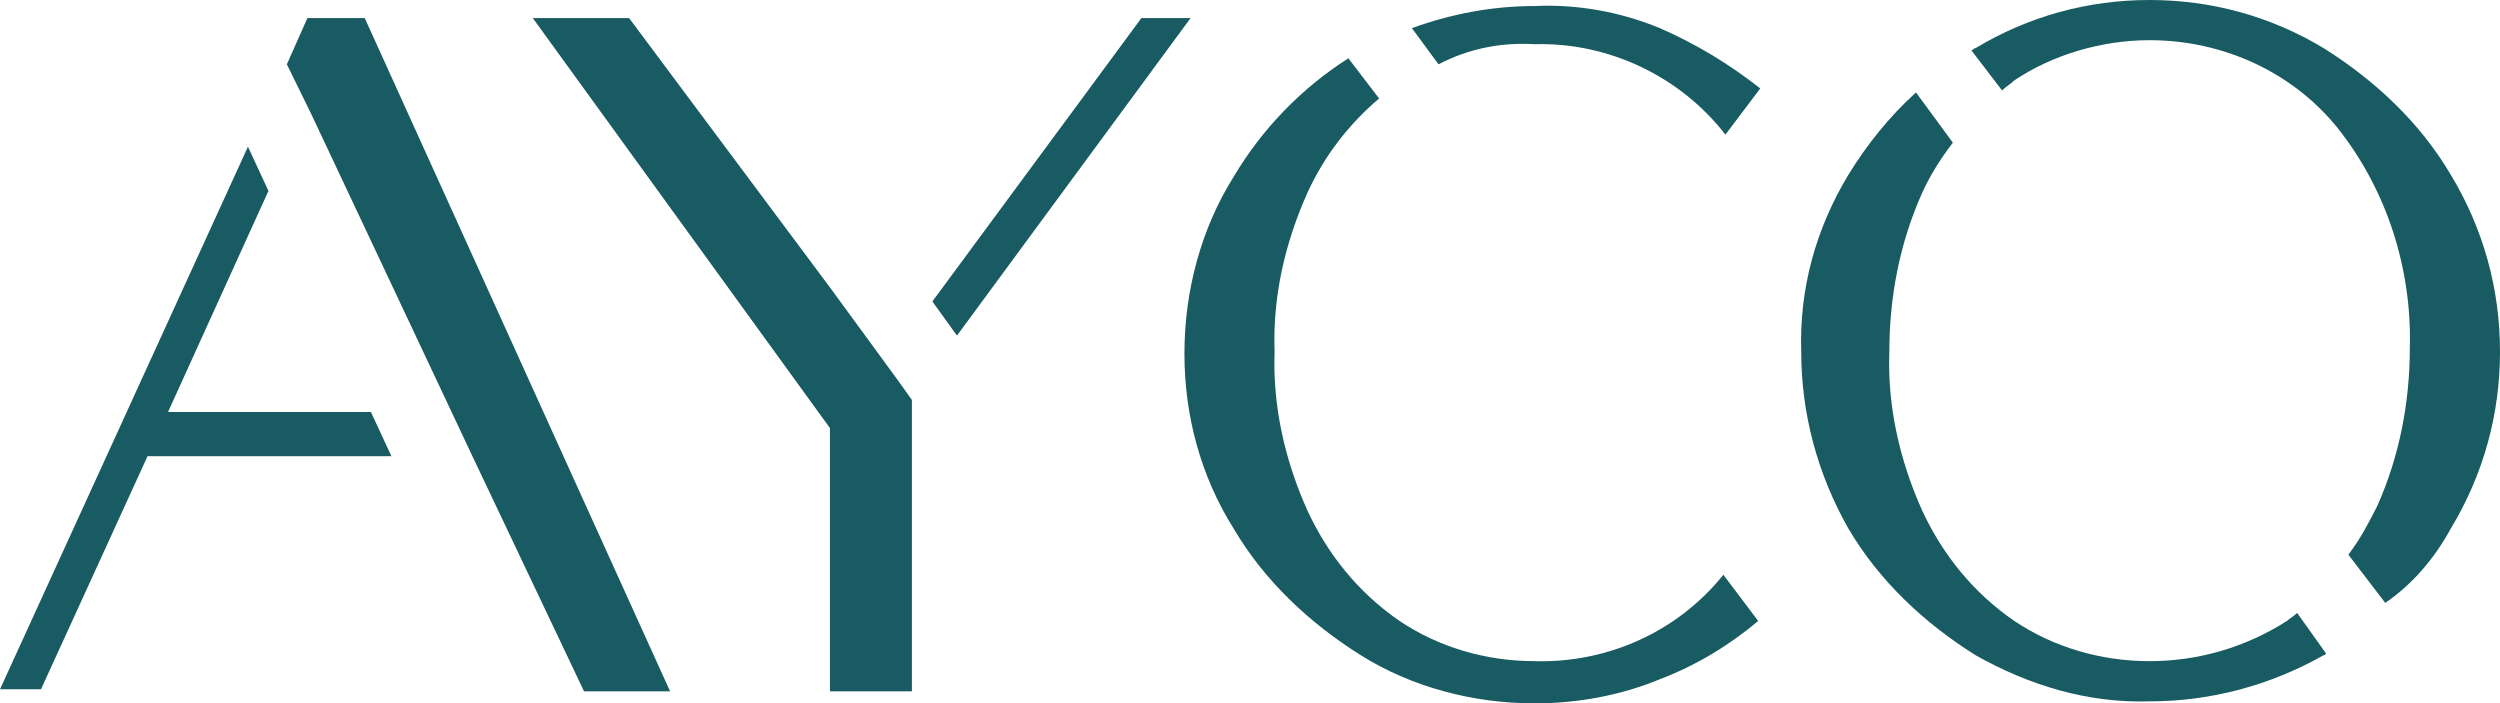
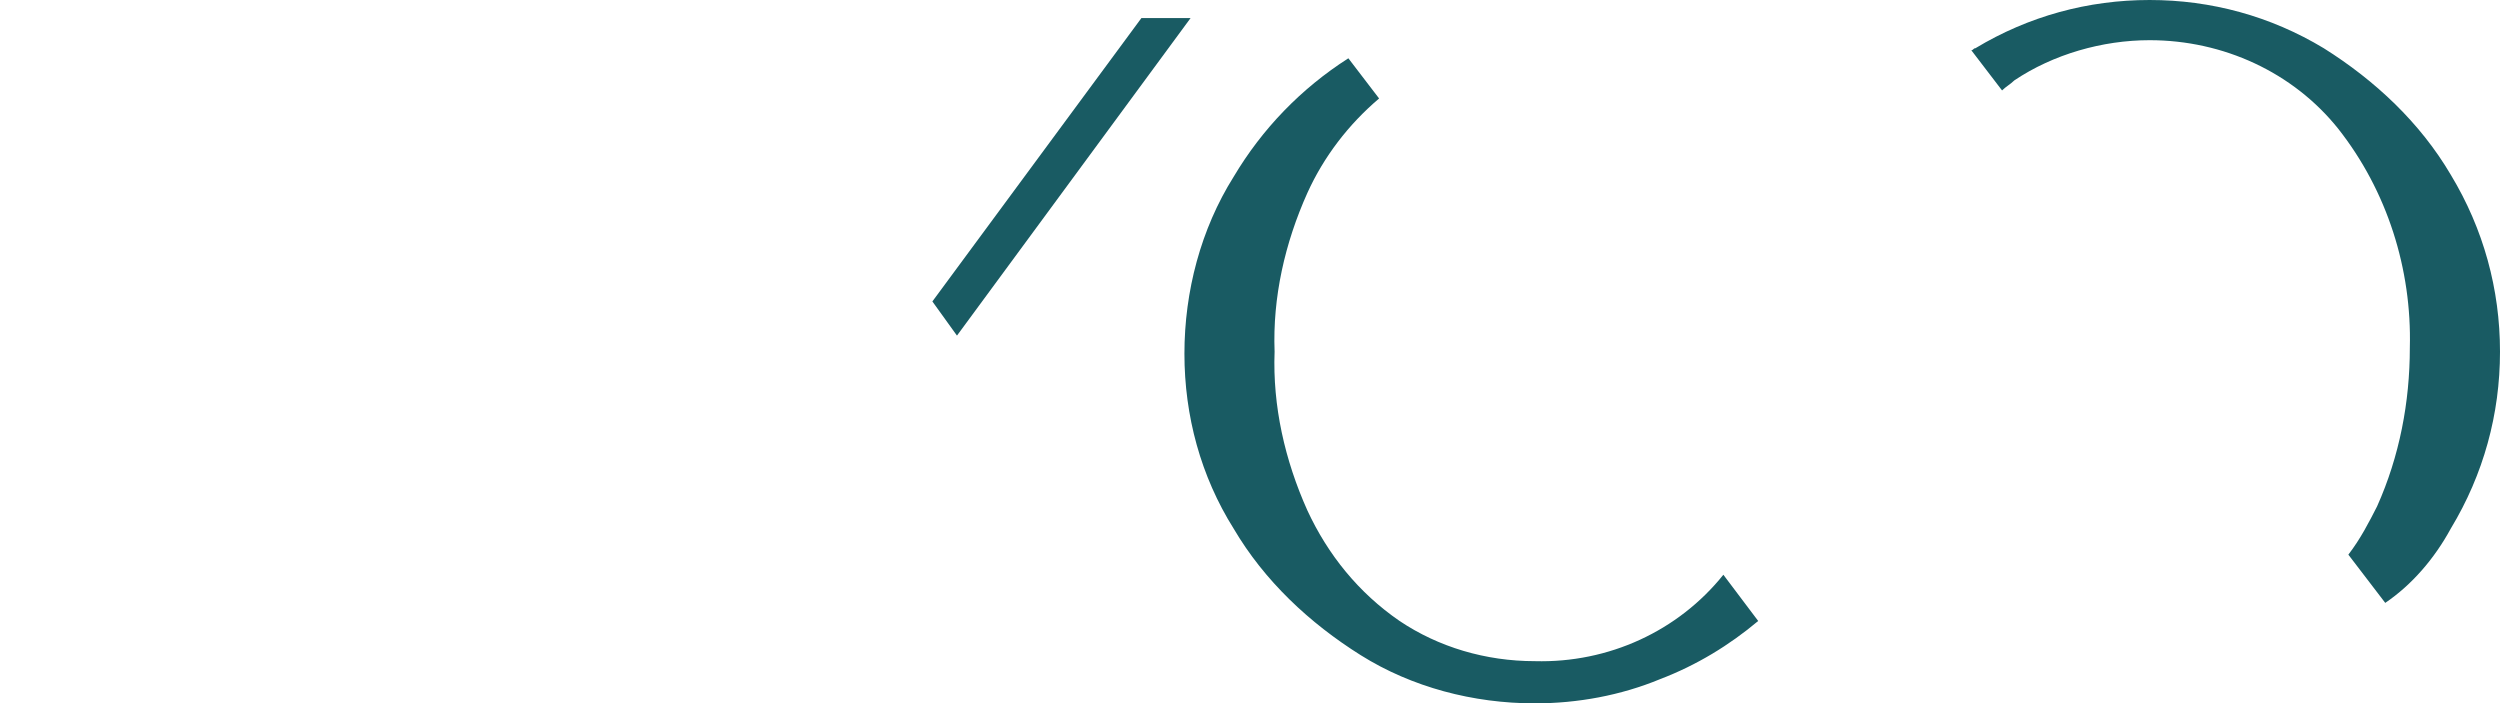
<svg xmlns="http://www.w3.org/2000/svg" width="654" height="184" viewBox="0 0 654 184" fill="none">
-   <path d="M401.513 11.566C420.811 11.04 439.574 19.977 451.367 35.223L460.48 23.131C452.439 16.823 443.862 11.566 434.213 7.36C424.028 3.154 412.77 1.051 401.513 1.577C390.256 1.577 379.534 3.68 369.349 7.36L376.318 16.823C384.359 12.617 392.936 11.04 401.513 11.566Z" fill="#195B63" />
  <path d="M401.513 172.96C388.648 172.96 376.318 169.28 366.133 162.446C355.411 155.086 347.37 145.097 342.01 133.531C336.113 120.388 332.897 106.194 333.433 92C332.897 77.806 336.113 63.611 342.01 50.468C346.298 41.006 352.731 32.594 360.772 25.76L352.731 15.246C340.402 23.131 330.216 33.646 322.711 46.263C314.134 59.931 309.846 76.228 309.846 92.526C309.846 108.823 314.134 124.594 322.711 138.263C330.752 151.931 342.546 162.971 355.948 171.383C369.349 179.794 385.431 184 401.513 184C412.77 184 424.028 181.897 434.213 177.691C443.862 174.011 452.439 168.754 459.944 162.446L450.831 150.354C439.038 165.074 420.811 173.486 401.513 172.96Z" fill="#195B63" />
-   <path d="M95.42 4.731H80.41L75.049 16.823L81.482 29.966L123.831 119.863L152.779 180.846H175.293L95.42 4.731Z" fill="#195B63" />
-   <path d="M43.957 107.771L70.225 49.943L64.864 38.377L0 180.32H10.721L38.597 119.337H102.389L97.028 107.771H43.957Z" fill="#195B63" />
-   <path d="M164.572 4.731H139.377L217.107 111.977V180.846H238.549V104.617L234.797 99.36L217.107 75.177L164.572 4.731Z" fill="#195B63" />
  <path d="M311.454 4.731H298.589L243.91 78.857L250.343 87.794L311.454 4.731Z" fill="#195B63" />
  <path d="M641.134 138.263C649.711 124.069 654 108.297 654 92C654 75.703 649.711 59.931 641.134 45.737C633.093 32.069 621.3 21.029 607.898 12.617C593.961 4.206 578.415 0 562.333 0C546.251 0 530.705 4.206 516.767 12.617C516.231 12.617 516.231 13.143 515.695 13.143L523.736 23.657C524.808 22.606 525.88 22.08 526.952 21.029C537.138 14.194 550.003 10.514 562.333 10.514C581.631 10.514 599.857 18.926 611.651 33.646C624.516 49.943 630.949 70.446 630.413 90.949C630.413 105.143 627.733 119.337 621.836 132.48C619.692 136.686 617.548 140.891 614.331 145.097L623.98 157.714C630.949 152.983 636.846 146.149 641.134 138.263Z" fill="#195B63" />
-   <path d="M598.249 162.446C587.528 169.28 575.198 172.96 562.333 172.96C549.467 172.96 537.138 169.28 526.952 162.446C516.231 155.086 508.19 145.097 502.829 133.531C496.933 120.389 493.716 106.194 494.252 92C494.252 77.806 496.933 63.611 502.829 50.469C504.974 45.737 507.654 41.531 510.87 37.326L501.221 24.183C494.252 30.491 488.356 37.851 483.531 45.737C474.954 59.931 470.666 75.703 471.202 92C471.202 108.297 475.49 124.069 483.531 138.263C491.572 151.931 503.366 162.971 516.767 171.383C530.705 179.269 546.251 184 562.333 183.474C578.415 183.474 593.961 179.269 607.898 171.383C607.898 171.383 608.434 171.383 608.434 170.857L600.929 160.343C599.857 161.394 598.785 161.92 598.249 162.446Z" fill="#195B63" />
</svg>